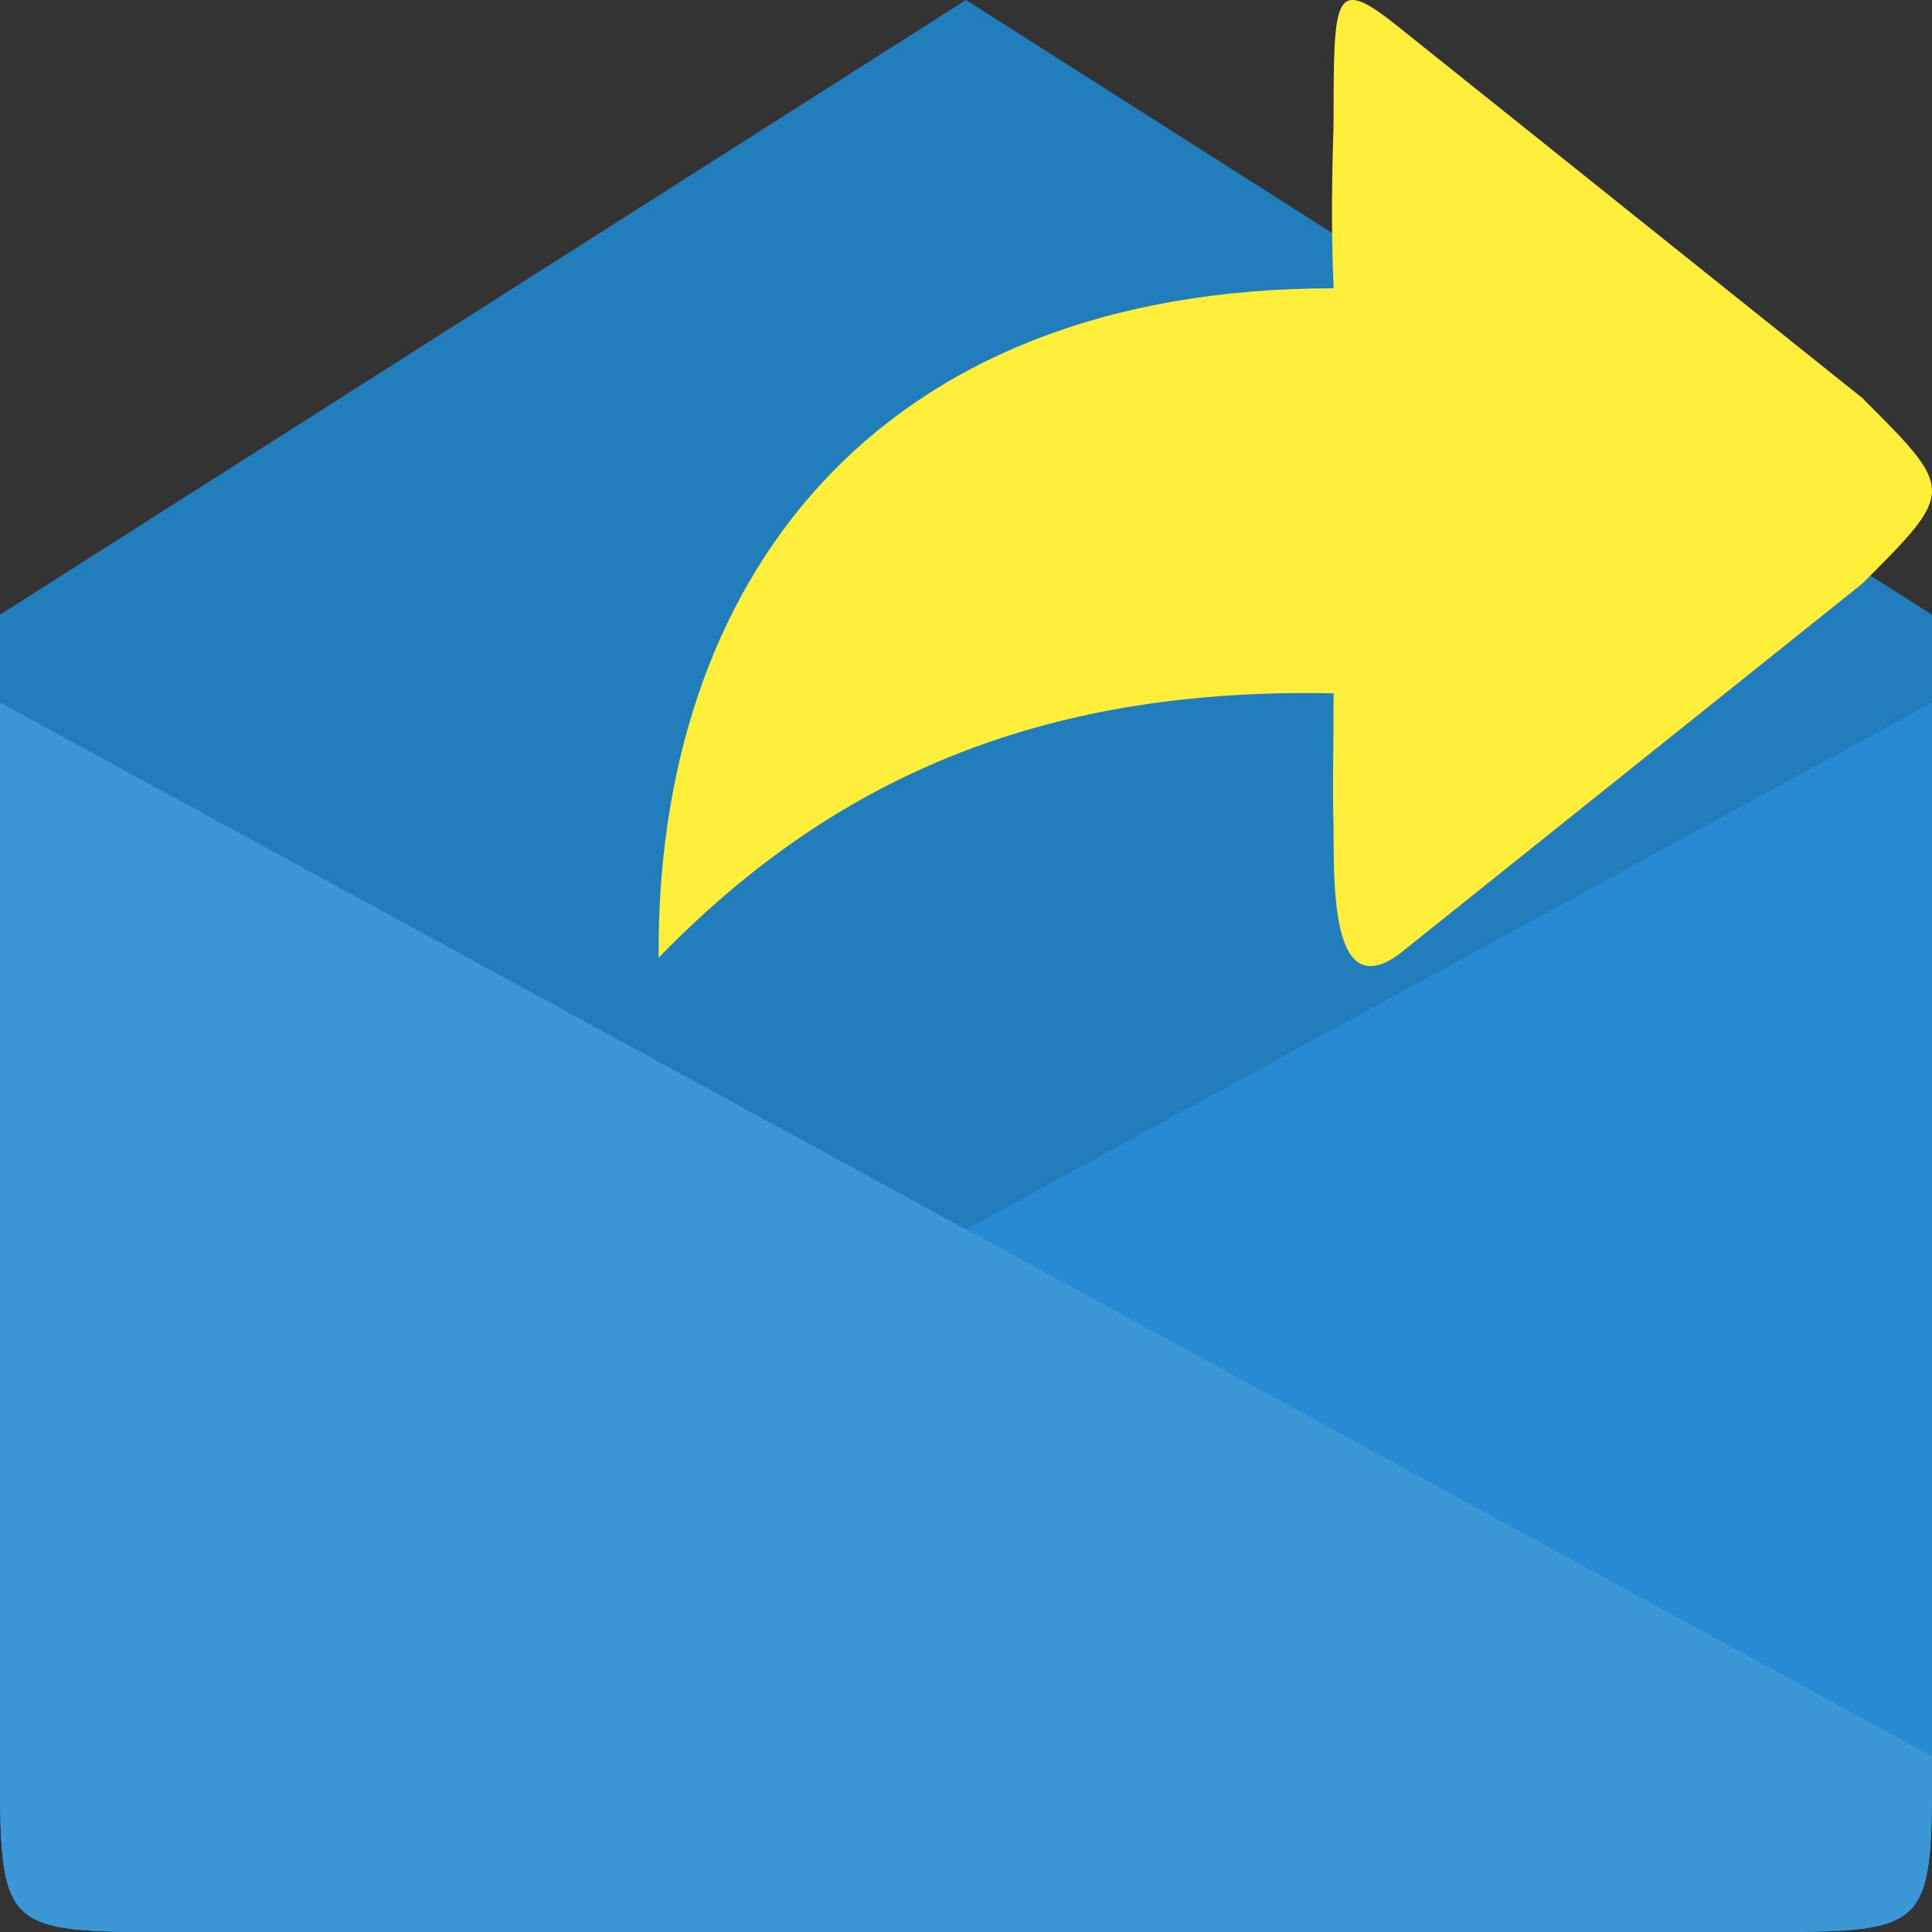
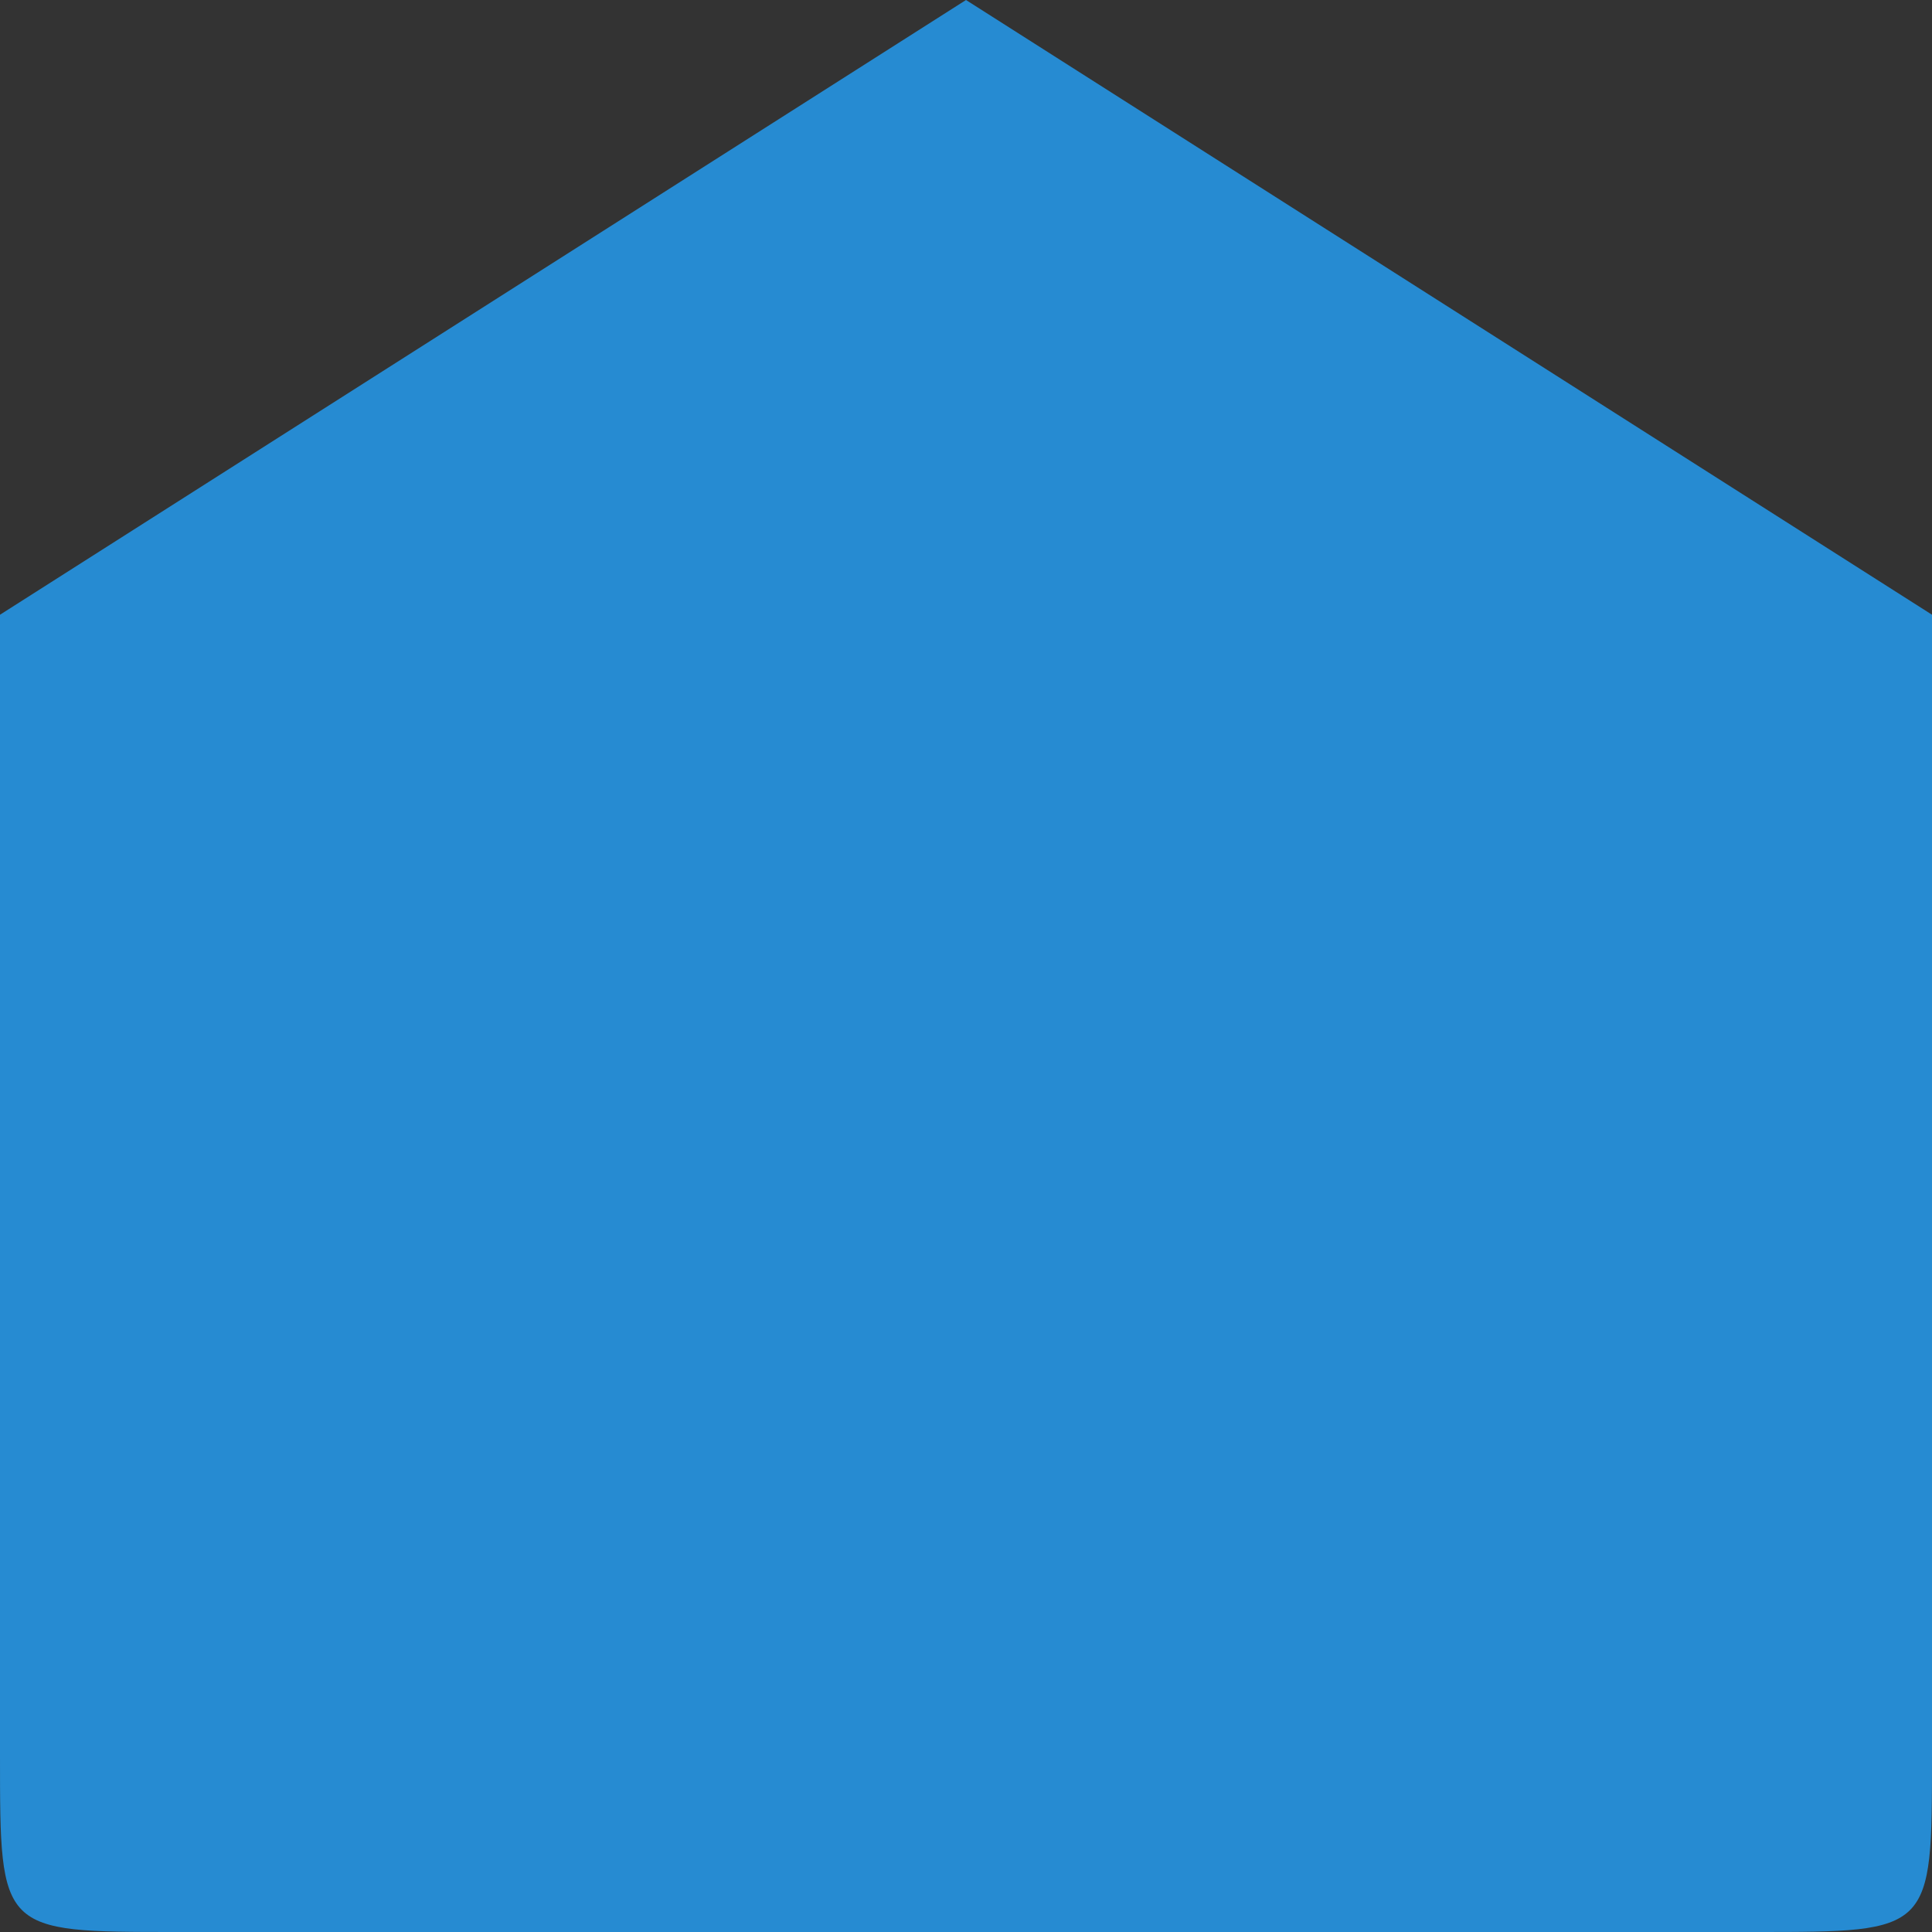
<svg xmlns="http://www.w3.org/2000/svg" xmlns:ns1="http://www.inkscape.org/namespaces/inkscape" xmlns:ns2="http://sodipodi.sourceforge.net/DTD/sodipodi-0.dtd" width="22" height="22" viewBox="0 0 22 22" id="svg2" version="1.1" ns1:version="0.91 r" ns2:docname="mail-outbox.svg">
  <rect x="0" y="0" width="22" height="22" fill="#333333" stroke="none" />
  <defs id="defs20" />
  <ns2:namedview pagecolor="#ffffff" bordercolor="#666666" borderopacity="1" objecttolerance="10" gridtolerance="10" guidetolerance="10" ns1:pageopacity="0" ns1:pageshadow="2" ns1:window-width="1366" ns1:window-height="747" id="namedview18" showgrid="false" ns1:zoom="10.727273" ns1:cx="-8.5296607" ns1:cy="11" ns1:window-x="0" ns1:window-y="21" ns1:window-maximized="1" ns1:current-layer="svg2" />
  <path style="fill:#268bd2" d="m 2,22 18,0 c 2,0 2,0 2,-2 L 22,7 11,0 0,7 0,20 c 0,2 0,2 2,2 z" id="path4" />
-   <path style="fill-opacity:.102" d="m 2,22 18,0 c 2,0 2,0 2,-2 L 22,7 11,0 0,7 0,20 c 0,2 0,2 2,2 z" id="path6" />
-   <path id="path4152" d="m 15.922,10.873 5.284,-4.227 c 1.06,-1.06 1.057,-1.057 0,-2.114 L 15.922,0.304 c -0.736,-0.59 -0.736,-0.371 -0.736,1.088 -0.015,0.528 -0.033,1.122 0,1.891 -0.012,0 0.012,0 0,0 -5.251,0 -7.719,3.363 -7.686,7.623 2.081,-2.147 4.516,-3.077 7.686,-3.011 0,0.757 -0.015,1.027 0,1.537 0,0.769 0,1.963 0.736,1.441 z" style="fill:#ffee3a;fill-opacity:1;fill-rule:evenodd" ns1:connector-curvature="0" />
  <g style="fill:#268bd2" id="g10">
-     <path d="m 2,22 18,0 c 2,0 2,0 2,-2 L 22,8 0,20 c 0,2 0,2 2,2 z" id="path12" />
-     <path d="M 20,22 2,22 C 0,22 0,22 0,20 L 0,8 22,20 c 0,2 0,2 -2,2 z" id="path14" />
-   </g>
-   <path style="fill:#fff;fill-opacity:.102" d="M 20,22 2,22 C 0,22 0,22 0,20 L 0,8 22,20 c 0,2 0,2 -2,2 z" id="path16" />
+     </g>
</svg>